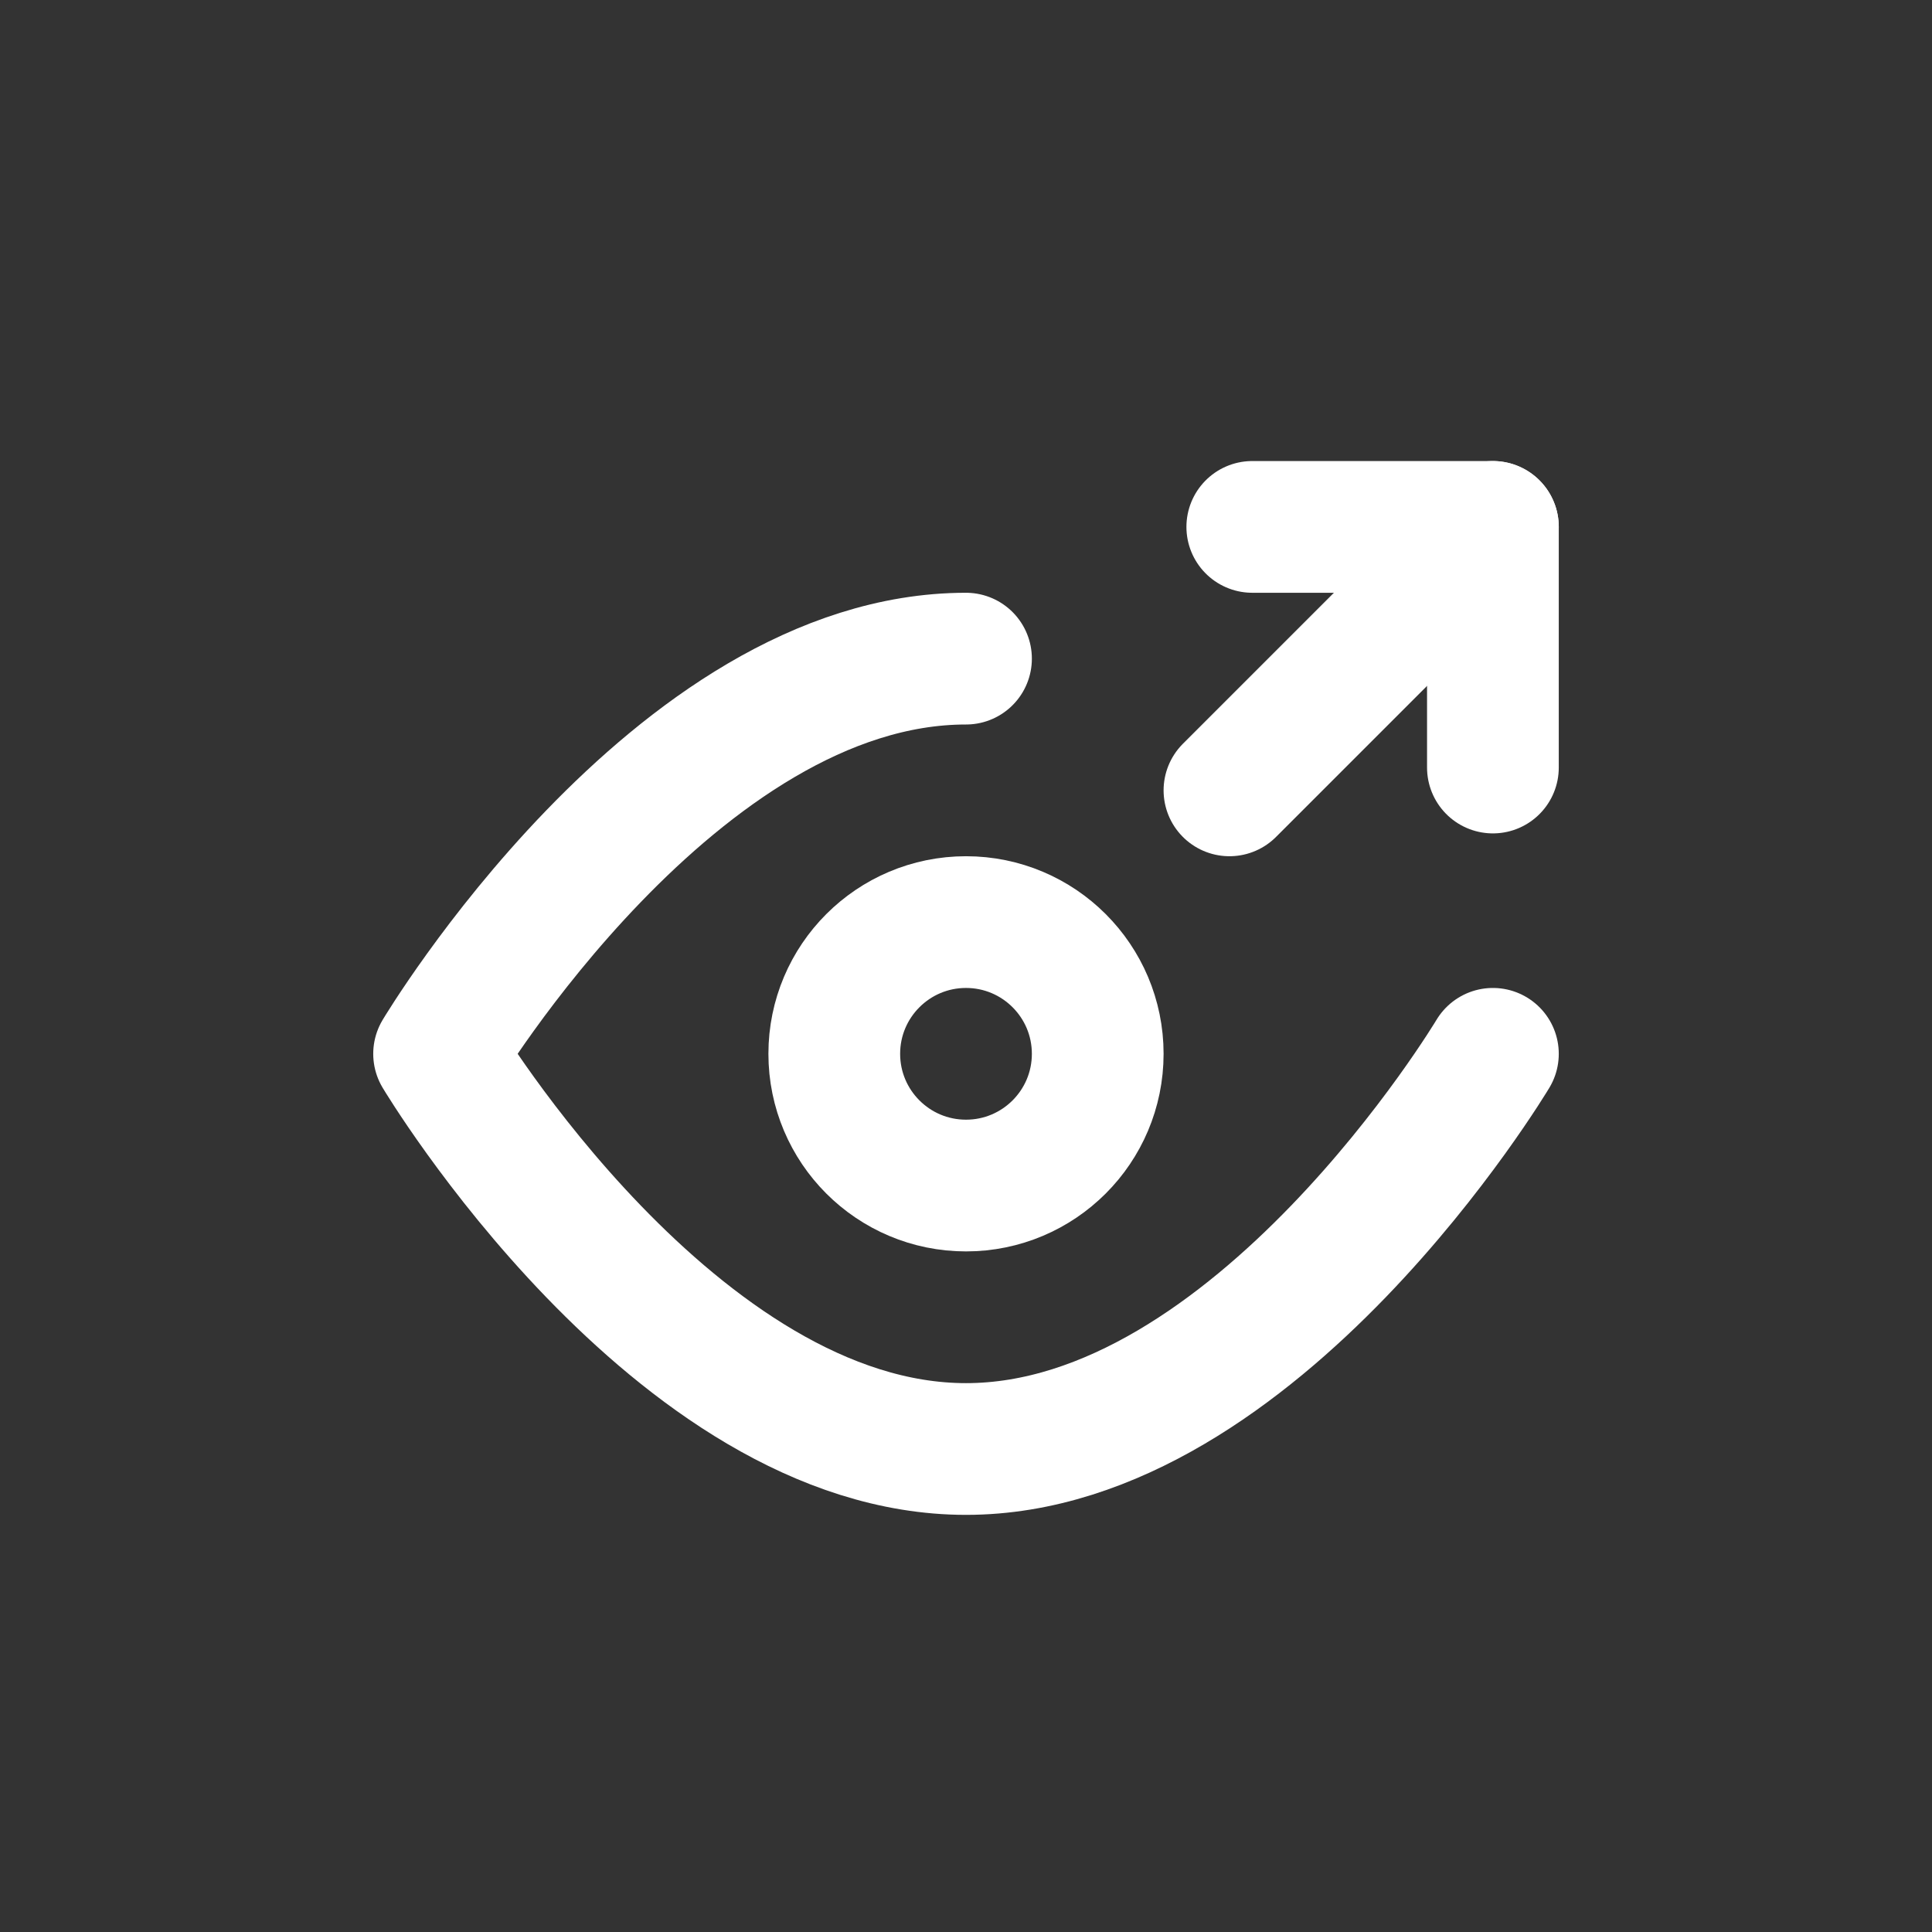
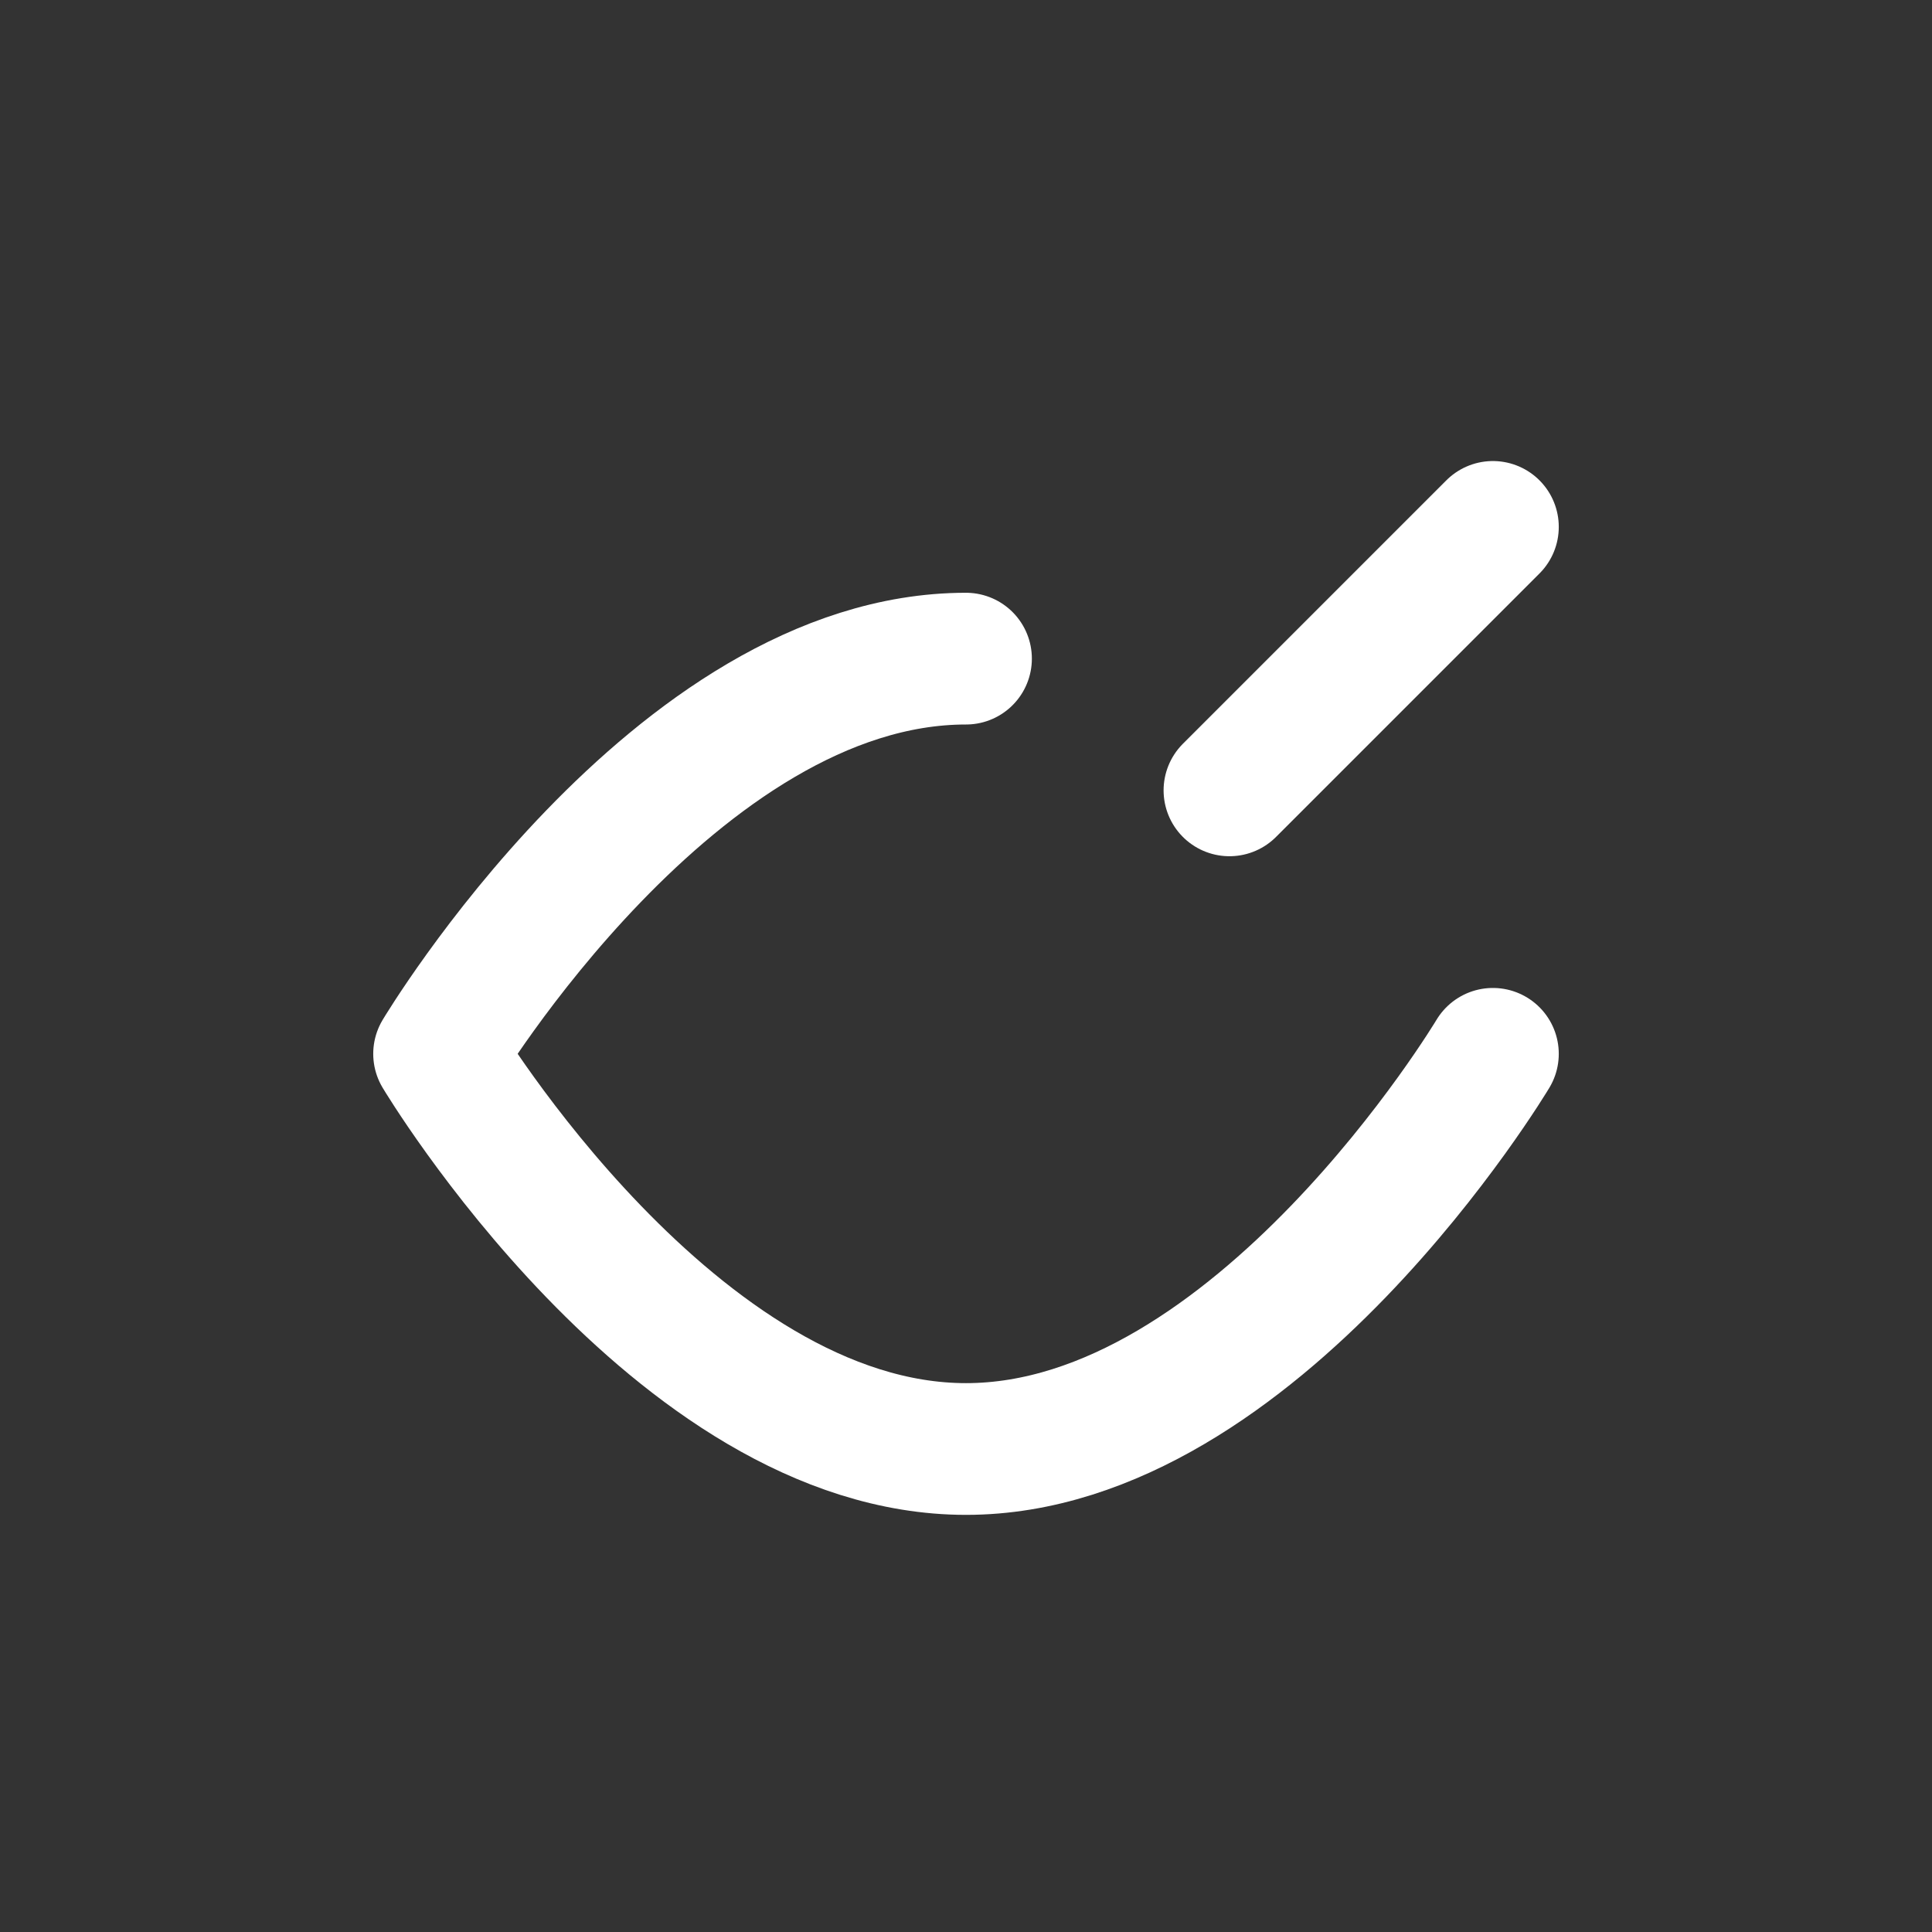
<svg xmlns="http://www.w3.org/2000/svg" id="Layer_1" data-name="Layer 1" viewBox="0 0 22 22">
  <rect x="0" y="0" width="22" height="22" fill="#333333" stroke="none" />
  <defs>
    <style>.cls-1,.cls-2{fill:none;stroke:#ffffff;stroke-linecap:round;stroke-linejoin:round;stroke-width:1.5px;}.cls-2{fill-rule:evenodd;}.cls-3{opacity:0.2;}</style>
  </defs>
  <line class="cls-1" x1="14" y1="9" x2="17" y2="6" />
-   <polyline class="cls-1" points="17 8.74 17 6 14.26 6" />
  <path class="cls-2" d="M17,12s-2.69,4.5-6,4.5S5,12,5,12s2.69-4.5,6-4.5" />
-   <circle class="cls-1" cx="11" cy="12" r="1.5" />
</svg>